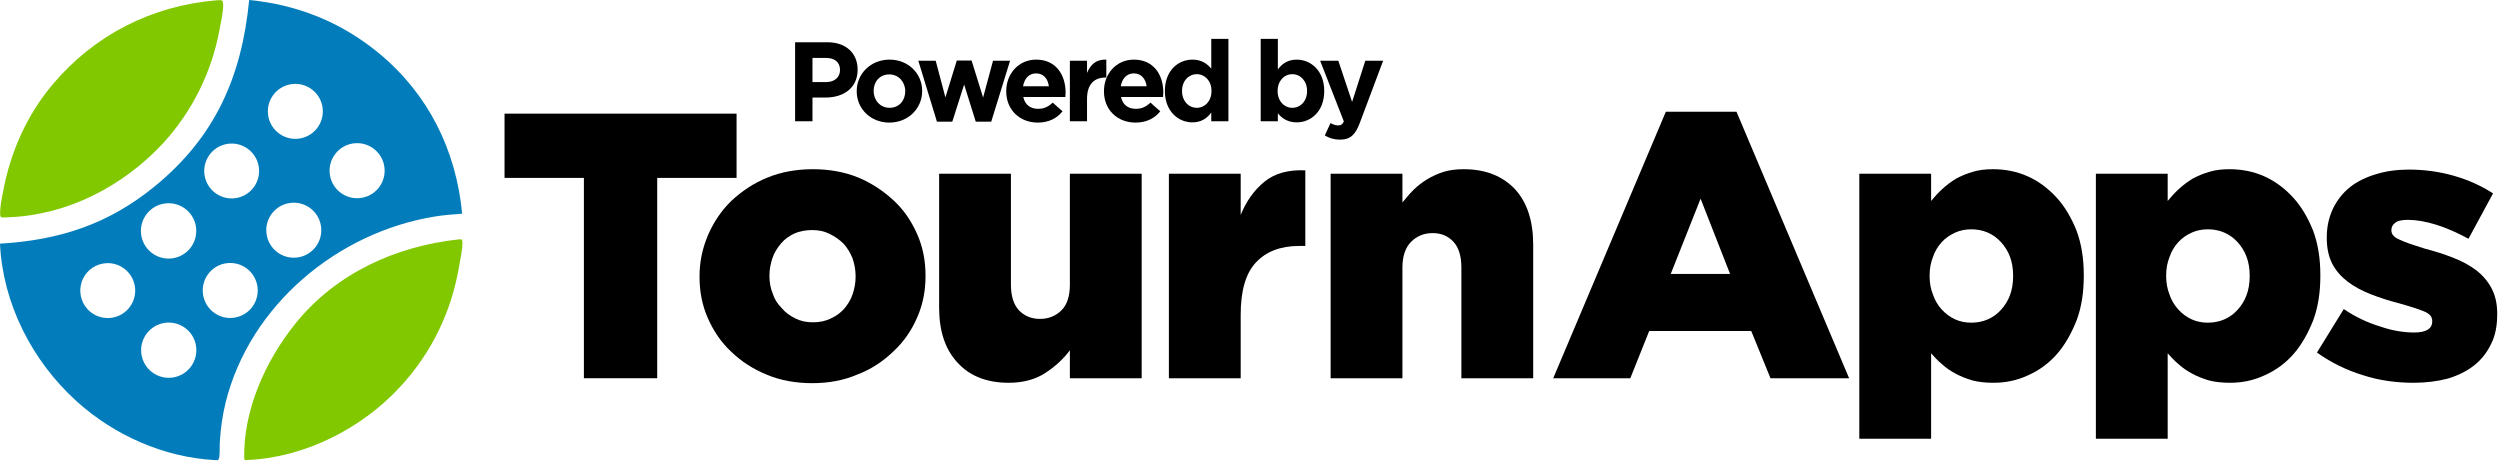
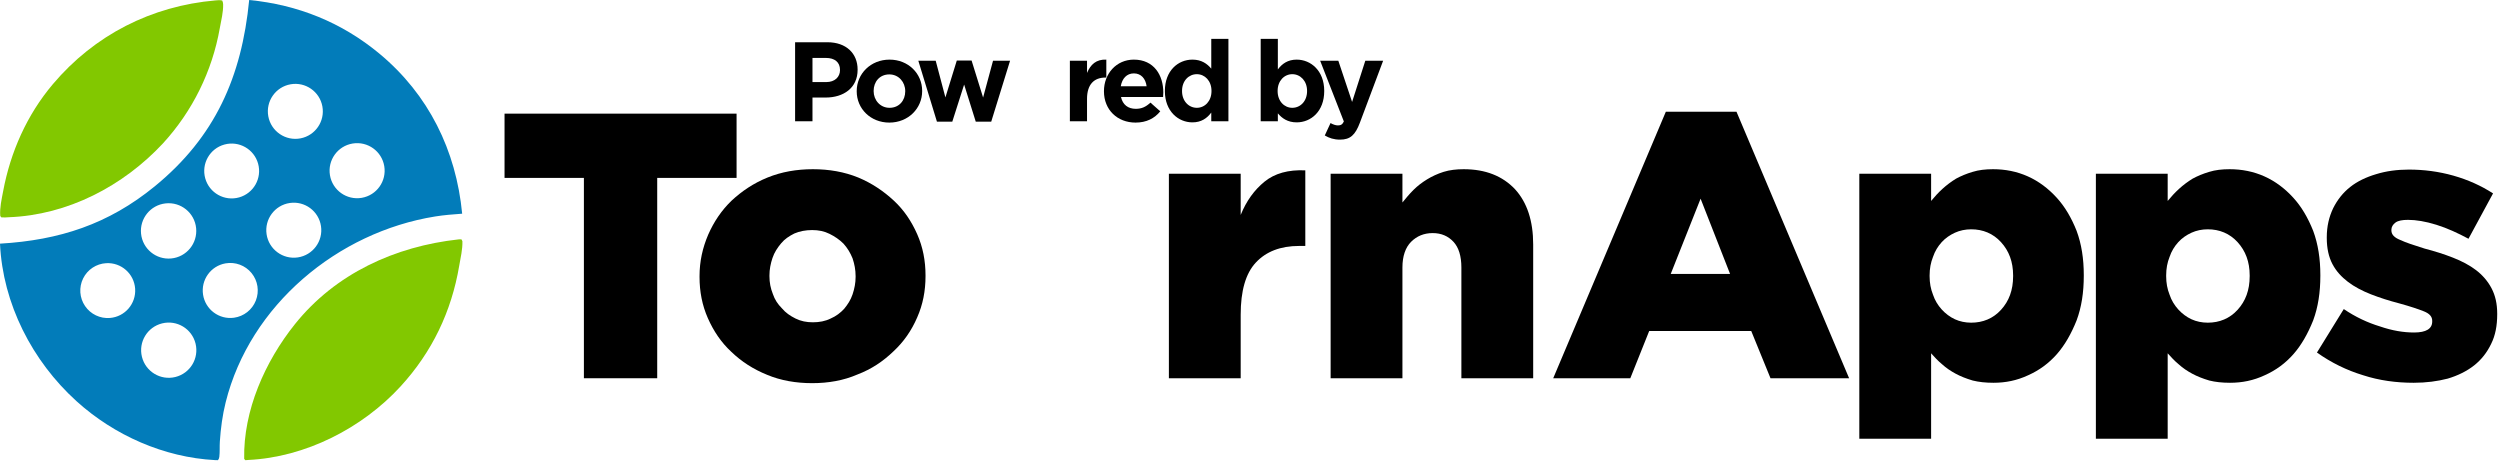
<svg xmlns="http://www.w3.org/2000/svg" width="100%" height="100%" viewBox="0 0 711 131" version="1.1" xml:space="preserve" style="fill-rule:evenodd;clip-rule:evenodd;stroke-linejoin:round;stroke-miterlimit:2;">
  <g transform="matrix(1,0,0,1,0,-174.087)">
    <g transform="matrix(1.009,0,0,1,0,174.087)">
      <g transform="matrix(1.004,0,0,1.004,0,0)">
        <g transform="matrix(0.991,0,0,1,0,0)">
          <path d="M2.496,61.534C1.744,61.61 1.09,61.624 0.337,61.565L0.07,61.143C-0.105,58.88 0.465,56.437 0.88,54.216C2.961,43.055 7.624,32.536 14.979,23.836C26.782,9.876 42.944,1.679 61.077,0.113C61.759,0.041 62.26,0.008 62.944,0.141C63.109,0.494 63.199,0.8 63.211,1.194C63.277,3.398 62.667,5.795 62.266,7.971C60.12,20.169 54.531,31.499 46.157,40.624C34.901,52.715 19.144,60.928 2.496,61.534Z" style="fill:rgb(130,200,0);fill-rule:nonzero;" />
        </g>
        <g transform="matrix(8.841,0,0,8.923,-1865.82,1137.09)">
          <g transform="matrix(12,0,0,12,226.787,-115.426)">
            <path d="M0.233,-0.53L0.023,-0.53L0.023,-0.7L0.637,-0.7L0.637,-0.53L0.427,-0.53L0.427,-0L0.233,-0L0.233,-0.53Z" style="fill-rule:nonzero;" />
          </g>
          <g transform="matrix(12,0,0,12,232.907,-115.426)">
            <path d="M0.329,-0.148C0.346,-0.148 0.362,-0.151 0.376,-0.158C0.39,-0.164 0.402,-0.173 0.412,-0.184C0.421,-0.195 0.429,-0.207 0.434,-0.222C0.439,-0.237 0.442,-0.252 0.442,-0.268L0.442,-0.27C0.442,-0.287 0.439,-0.302 0.434,-0.317C0.428,-0.332 0.42,-0.345 0.41,-0.356C0.399,-0.367 0.387,-0.375 0.373,-0.382C0.359,-0.389 0.344,-0.392 0.327,-0.392C0.31,-0.392 0.294,-0.389 0.28,-0.383C0.266,-0.376 0.254,-0.368 0.245,-0.357C0.235,-0.345 0.227,-0.333 0.222,-0.318C0.217,-0.303 0.214,-0.288 0.214,-0.272L0.214,-0.27C0.214,-0.253 0.217,-0.238 0.223,-0.223C0.228,-0.208 0.236,-0.196 0.247,-0.185C0.257,-0.173 0.269,-0.165 0.283,-0.158C0.297,-0.151 0.312,-0.148 0.329,-0.148ZM0.327,0.013C0.284,0.013 0.244,0.006 0.208,-0.009C0.171,-0.024 0.14,-0.044 0.113,-0.07C0.086,-0.095 0.066,-0.125 0.051,-0.159C0.036,-0.193 0.029,-0.229 0.029,-0.268L0.029,-0.27C0.029,-0.309 0.037,-0.345 0.052,-0.38C0.067,-0.414 0.087,-0.444 0.114,-0.47C0.141,-0.495 0.172,-0.516 0.209,-0.531C0.246,-0.546 0.286,-0.553 0.329,-0.553C0.372,-0.553 0.412,-0.546 0.449,-0.531C0.485,-0.516 0.516,-0.495 0.543,-0.47C0.57,-0.445 0.59,-0.415 0.605,-0.381C0.62,-0.347 0.627,-0.311 0.627,-0.272L0.627,-0.27C0.627,-0.231 0.62,-0.195 0.605,-0.161C0.59,-0.126 0.569,-0.096 0.542,-0.071C0.515,-0.045 0.484,-0.024 0.447,-0.01C0.41,0.006 0.37,0.013 0.327,0.013Z" style="fill-rule:nonzero;" />
          </g>
          <g transform="matrix(12,0,0,12,240.299,-115.426)">
-             <path d="M0.231,0.012C0.173,0.012 0.128,-0.006 0.096,-0.041C0.063,-0.076 0.047,-0.125 0.047,-0.187L0.047,-0.541L0.237,-0.541L0.237,-0.248C0.237,-0.218 0.244,-0.195 0.258,-0.18C0.272,-0.165 0.291,-0.157 0.314,-0.157C0.337,-0.157 0.356,-0.165 0.371,-0.18C0.386,-0.195 0.393,-0.218 0.393,-0.248L0.393,-0.541L0.583,-0.541L0.583,-0L0.393,-0L0.393,-0.074C0.376,-0.051 0.354,-0.031 0.328,-0.014C0.302,0.003 0.27,0.012 0.231,0.012Z" style="fill-rule:nonzero;" />
-           </g>
+             </g>
          <g transform="matrix(12,0,0,12,247.547,-115.426)">
            <path d="M0.051,-0.541L0.241,-0.541L0.241,-0.432C0.256,-0.469 0.277,-0.498 0.304,-0.52C0.331,-0.542 0.367,-0.552 0.412,-0.55L0.412,-0.35L0.396,-0.35C0.346,-0.35 0.308,-0.335 0.281,-0.306C0.254,-0.277 0.241,-0.231 0.241,-0.168L0.241,-0L0.051,-0L0.051,-0.541Z" style="fill-rule:nonzero;" />
          </g>
          <g transform="matrix(12,0,0,12,252.683,-115.426)">
            <path d="M0.051,-0.541L0.241,-0.541L0.241,-0.465C0.25,-0.476 0.259,-0.487 0.27,-0.498C0.281,-0.509 0.293,-0.518 0.306,-0.526C0.319,-0.534 0.334,-0.541 0.35,-0.546C0.366,-0.551 0.384,-0.553 0.403,-0.553C0.461,-0.553 0.506,-0.535 0.539,-0.5C0.571,-0.465 0.587,-0.416 0.587,-0.354L0.587,-0L0.397,-0L0.397,-0.293C0.397,-0.323 0.39,-0.346 0.376,-0.361C0.362,-0.376 0.344,-0.384 0.321,-0.384C0.298,-0.384 0.279,-0.376 0.264,-0.361C0.249,-0.346 0.241,-0.323 0.241,-0.293L0.241,-0L0.051,-0L0.051,-0.541Z" style="fill-rule:nonzero;" />
          </g>
          <g transform="matrix(12,0,0,12,260.291,-115.426)">
            <path d="M0.474,-0.276L0.396,-0.475L0.317,-0.276L0.474,-0.276ZM0.304,-0.705L0.491,-0.705L0.789,-0L0.581,-0L0.53,-0.125L0.26,-0.125L0.21,-0L0.006,-0L0.304,-0.705Z" style="fill-rule:nonzero;" />
          </g>
          <g transform="matrix(12,0,0,12,269.471,-115.426)">
            <path d="M0.347,-0.147C0.378,-0.147 0.405,-0.158 0.426,-0.181C0.447,-0.204 0.458,-0.233 0.458,-0.27L0.458,-0.272C0.458,-0.308 0.447,-0.337 0.426,-0.36C0.405,-0.383 0.378,-0.394 0.347,-0.394C0.332,-0.394 0.317,-0.391 0.304,-0.385C0.291,-0.379 0.279,-0.371 0.269,-0.36C0.259,-0.349 0.251,-0.336 0.246,-0.321C0.24,-0.306 0.237,-0.29 0.237,-0.272L0.237,-0.27C0.237,-0.252 0.24,-0.236 0.246,-0.221C0.251,-0.206 0.259,-0.193 0.269,-0.182C0.279,-0.171 0.291,-0.162 0.304,-0.156C0.317,-0.15 0.332,-0.147 0.347,-0.147ZM0.051,-0.541L0.241,-0.541L0.241,-0.469C0.25,-0.48 0.26,-0.491 0.271,-0.501C0.282,-0.511 0.294,-0.52 0.307,-0.528C0.32,-0.535 0.334,-0.541 0.351,-0.546C0.367,-0.551 0.385,-0.553 0.405,-0.553C0.437,-0.553 0.468,-0.547 0.497,-0.534C0.526,-0.521 0.551,-0.502 0.573,-0.478C0.595,-0.454 0.612,-0.425 0.626,-0.39C0.639,-0.355 0.645,-0.316 0.645,-0.273L0.645,-0.271C0.645,-0.227 0.639,-0.188 0.626,-0.153C0.612,-0.118 0.595,-0.088 0.574,-0.064C0.552,-0.039 0.527,-0.021 0.498,-0.008C0.468,0.006 0.438,0.012 0.406,0.012C0.385,0.012 0.367,0.01 0.351,0.006C0.334,0.001 0.319,-0.005 0.306,-0.012C0.293,-0.019 0.281,-0.027 0.27,-0.037C0.259,-0.046 0.25,-0.056 0.241,-0.066L0.241,0.16L0.051,0.16L0.051,-0.541Z" style="fill-rule:nonzero;" />
          </g>
          <g transform="matrix(12,0,0,12,276.983,-115.426)">
            <path d="M0.347,-0.147C0.378,-0.147 0.405,-0.158 0.426,-0.181C0.447,-0.204 0.458,-0.233 0.458,-0.27L0.458,-0.272C0.458,-0.308 0.447,-0.337 0.426,-0.36C0.405,-0.383 0.378,-0.394 0.347,-0.394C0.332,-0.394 0.317,-0.391 0.304,-0.385C0.291,-0.379 0.279,-0.371 0.269,-0.36C0.259,-0.349 0.251,-0.336 0.246,-0.321C0.24,-0.306 0.237,-0.29 0.237,-0.272L0.237,-0.27C0.237,-0.252 0.24,-0.236 0.246,-0.221C0.251,-0.206 0.259,-0.193 0.269,-0.182C0.279,-0.171 0.291,-0.162 0.304,-0.156C0.317,-0.15 0.332,-0.147 0.347,-0.147ZM0.051,-0.541L0.241,-0.541L0.241,-0.469C0.25,-0.48 0.26,-0.491 0.271,-0.501C0.282,-0.511 0.294,-0.52 0.307,-0.528C0.32,-0.535 0.334,-0.541 0.351,-0.546C0.367,-0.551 0.385,-0.553 0.405,-0.553C0.437,-0.553 0.468,-0.547 0.497,-0.534C0.526,-0.521 0.551,-0.502 0.573,-0.478C0.595,-0.454 0.612,-0.425 0.626,-0.39C0.639,-0.355 0.645,-0.316 0.645,-0.273L0.645,-0.271C0.645,-0.227 0.639,-0.188 0.626,-0.153C0.612,-0.118 0.595,-0.088 0.574,-0.064C0.552,-0.039 0.527,-0.021 0.498,-0.008C0.468,0.006 0.438,0.012 0.406,0.012C0.385,0.012 0.367,0.01 0.351,0.006C0.334,0.001 0.319,-0.005 0.306,-0.012C0.293,-0.019 0.281,-0.027 0.27,-0.037C0.259,-0.046 0.25,-0.056 0.241,-0.066L0.241,0.16L0.051,0.16L0.051,-0.541Z" style="fill-rule:nonzero;" />
          </g>
          <g transform="matrix(12,0,0,12,284.495,-115.426)">
            <path d="M0.266,0.012C0.22,0.012 0.175,0.006 0.132,-0.008C0.089,-0.021 0.048,-0.041 0.01,-0.068L0.081,-0.183C0.112,-0.162 0.144,-0.147 0.177,-0.137C0.209,-0.126 0.239,-0.121 0.267,-0.121C0.299,-0.121 0.315,-0.131 0.315,-0.15L0.315,-0.152C0.315,-0.163 0.308,-0.171 0.293,-0.177C0.278,-0.183 0.257,-0.19 0.228,-0.198C0.201,-0.205 0.176,-0.213 0.153,-0.222C0.13,-0.231 0.109,-0.242 0.092,-0.255C0.075,-0.268 0.061,-0.283 0.051,-0.302C0.041,-0.321 0.036,-0.344 0.036,-0.371L0.036,-0.373C0.036,-0.402 0.042,-0.427 0.053,-0.45C0.064,-0.472 0.079,-0.491 0.098,-0.506C0.117,-0.521 0.14,-0.532 0.167,-0.54C0.193,-0.548 0.222,-0.552 0.253,-0.552C0.293,-0.552 0.332,-0.547 0.371,-0.536C0.41,-0.525 0.445,-0.509 0.476,-0.489L0.411,-0.369C0.383,-0.384 0.355,-0.397 0.326,-0.406C0.297,-0.415 0.272,-0.419 0.251,-0.419C0.236,-0.419 0.225,-0.417 0.218,-0.412C0.211,-0.407 0.207,-0.4 0.207,-0.393L0.207,-0.391C0.207,-0.38 0.215,-0.372 0.23,-0.366C0.245,-0.359 0.266,-0.352 0.295,-0.343C0.322,-0.336 0.347,-0.328 0.37,-0.319C0.393,-0.31 0.414,-0.299 0.431,-0.286C0.448,-0.273 0.462,-0.257 0.472,-0.238C0.482,-0.219 0.487,-0.197 0.487,-0.171L0.487,-0.169C0.487,-0.139 0.482,-0.113 0.471,-0.091C0.46,-0.068 0.445,-0.049 0.426,-0.034C0.407,-0.019 0.383,-0.007 0.356,0.001C0.329,0.008 0.299,0.012 0.266,0.012Z" style="fill-rule:nonzero;" />
          </g>
        </g>
        <g transform="matrix(2.64,0,0,2.664,-378.163,341.838)">
          <g transform="matrix(12,0,0,12,226.787,-115.426)">
            <path d="M0.084,-0L0.238,-0L0.238,-0.21L0.355,-0.21C0.512,-0.21 0.638,-0.294 0.638,-0.456L0.638,-0.458C0.638,-0.601 0.537,-0.7 0.37,-0.7L0.084,-0.7L0.084,-0ZM0.238,-0.347L0.238,-0.561L0.357,-0.561C0.434,-0.561 0.482,-0.524 0.482,-0.455L0.482,-0.453C0.482,-0.393 0.437,-0.347 0.36,-0.347L0.238,-0.347Z" style="fill-rule:nonzero;" />
          </g>
          <g transform="matrix(12,0,0,12,233.843,-115.426)">
            <path d="M0.331,0.012C0.498,0.012 0.622,-0.113 0.622,-0.267L0.622,-0.269C0.622,-0.423 0.499,-0.546 0.333,-0.546C0.166,-0.546 0.042,-0.421 0.042,-0.267L0.042,-0.265C0.042,-0.111 0.165,0.012 0.331,0.012ZM0.333,-0.119C0.249,-0.119 0.192,-0.188 0.192,-0.267L0.192,-0.269C0.192,-0.348 0.244,-0.415 0.331,-0.415C0.415,-0.415 0.472,-0.346 0.472,-0.267L0.472,-0.265C0.472,-0.186 0.42,-0.119 0.333,-0.119Z" style="fill-rule:nonzero;" />
          </g>
          <g transform="matrix(12,0,0,12,240.611,-115.426)">
            <path d="M0.189,0.004L0.325,0.004L0.43,-0.325L0.533,0.004L0.67,0.004L0.837,-0.536L0.686,-0.536L0.598,-0.21L0.496,-0.538L0.365,-0.538L0.264,-0.211L0.178,-0.536L0.024,-0.536L0.189,0.004Z" style="fill-rule:nonzero;" />
          </g>
          <g transform="matrix(12,0,0,12,249.743,-115.426)">
-             <path d="M0.322,0.012C0.419,0.012 0.491,-0.026 0.541,-0.088L0.454,-0.165C0.412,-0.126 0.375,-0.11 0.324,-0.11C0.256,-0.11 0.208,-0.146 0.193,-0.215L0.566,-0.215C0.567,-0.229 0.568,-0.243 0.568,-0.255C0.568,-0.407 0.486,-0.546 0.307,-0.546C0.151,-0.546 0.042,-0.42 0.042,-0.267L0.042,-0.265C0.042,-0.101 0.161,0.012 0.322,0.012ZM0.191,-0.31C0.203,-0.379 0.244,-0.424 0.307,-0.424C0.371,-0.424 0.411,-0.378 0.42,-0.31L0.191,-0.31Z" style="fill-rule:nonzero;" />
-           </g>
+             </g>
          <g transform="matrix(12,0,0,12,256.199,-115.426)">
            <path d="M0.068,-0L0.22,-0L0.22,-0.198C0.22,-0.326 0.282,-0.387 0.383,-0.387L0.391,-0.387L0.391,-0.546C0.301,-0.55 0.251,-0.502 0.22,-0.428L0.22,-0.536L0.068,-0.536L0.068,-0Z" style="fill-rule:nonzero;" />
          </g>
          <g transform="matrix(12,0,0,12,260.135,-115.426)">
            <path d="M0.322,0.012C0.419,0.012 0.491,-0.026 0.541,-0.088L0.454,-0.165C0.412,-0.126 0.375,-0.11 0.324,-0.11C0.256,-0.11 0.208,-0.146 0.193,-0.215L0.566,-0.215C0.567,-0.229 0.568,-0.243 0.568,-0.255C0.568,-0.407 0.486,-0.546 0.307,-0.546C0.151,-0.546 0.042,-0.42 0.042,-0.267L0.042,-0.265C0.042,-0.101 0.161,0.012 0.322,0.012ZM0.191,-0.31C0.203,-0.379 0.244,-0.424 0.307,-0.424C0.371,-0.424 0.411,-0.378 0.42,-0.31L0.191,-0.31Z" style="fill-rule:nonzero;" />
          </g>
          <g transform="matrix(12,0,0,12,266.591,-115.426)">
            <path d="M0.288,0.01C0.367,0.01 0.418,-0.027 0.455,-0.077L0.455,-0L0.607,-0L0.607,-0.73L0.455,-0.73L0.455,-0.466C0.419,-0.509 0.369,-0.546 0.288,-0.546C0.161,-0.546 0.044,-0.448 0.044,-0.269L0.044,-0.267C0.044,-0.088 0.163,0.01 0.288,0.01ZM0.327,-0.119C0.256,-0.119 0.196,-0.178 0.196,-0.267L0.196,-0.269C0.196,-0.359 0.256,-0.417 0.327,-0.417C0.398,-0.417 0.457,-0.358 0.457,-0.269L0.457,-0.267C0.457,-0.178 0.398,-0.119 0.327,-0.119Z" style="fill-rule:nonzero;" />
          </g>
          <g transform="matrix(12,0,0,12,276.491,-115.426)">
            <path d="M0.387,0.01C0.514,0.01 0.631,-0.088 0.631,-0.267L0.631,-0.269C0.631,-0.448 0.512,-0.546 0.387,-0.546C0.308,-0.546 0.257,-0.509 0.22,-0.459L0.22,-0.73L0.068,-0.73L0.068,-0L0.22,-0L0.22,-0.07C0.256,-0.027 0.306,0.01 0.387,0.01ZM0.348,-0.119C0.277,-0.119 0.218,-0.178 0.218,-0.267L0.218,-0.269C0.218,-0.358 0.277,-0.417 0.348,-0.417C0.419,-0.417 0.479,-0.358 0.479,-0.269L0.479,-0.267C0.479,-0.177 0.419,-0.119 0.348,-0.119Z" style="fill-rule:nonzero;" />
          </g>
          <g transform="matrix(12,0,0,12,283.391,-115.426)">
            <path d="M0.196,0.163C0.287,0.163 0.331,0.122 0.372,0.013L0.578,-0.536L0.42,-0.536L0.303,-0.171L0.181,-0.536L0.02,-0.536L0.23,0.002C0.217,0.029 0.203,0.037 0.177,0.037C0.157,0.037 0.132,0.028 0.112,0.016L0.061,0.126C0.1,0.149 0.141,0.163 0.196,0.163Z" style="fill-rule:nonzero;" />
          </g>
        </g>
        <g transform="matrix(0.991,0,0,1,0,0)">
          <path d="M0,69.02C16.821,68.028 30.689,63.527 43.834,52.785C60.945,38.8 68.471,21.773 70.592,0C84.355,1.347 96.778,6.317 107.479,15.192C121.437,26.769 129.218,42.634 130.927,60.533C128.364,60.714 125.789,60.915 123.251,61.324C95.668,65.773 70.807,86.406 63.933,113.951C63.02,117.612 62.529,121.323 62.28,125.083C62.185,126.521 62.303,127.98 62.133,129.409C62.086,129.8 61.979,130.036 61.75,130.353L60.928,130.335C46.468,129.575 32.336,123.307 21.663,113.633C9.139,102.281 0.778,86.033 0,69.02ZM82.326,23.875C78.063,24.62 75.225,28.698 76.008,32.955C76.791,37.212 80.896,40.013 85.145,39.192C89.341,38.38 92.099,34.339 91.326,30.136C90.553,25.933 86.536,23.139 82.326,23.875ZM99.923,40.65C95.658,41.338 92.765,45.361 93.47,49.623C94.175,53.885 98.21,56.762 102.469,56.041C106.704,55.323 109.562,51.315 108.861,47.077C108.16,42.839 104.164,39.966 99.923,40.65ZM63.585,40.939C59.428,42.072 56.987,46.371 58.142,50.521C59.298,54.671 63.609,57.09 67.753,55.912C71.867,54.744 74.263,50.472 73.116,46.352C71.97,42.233 67.711,39.814 63.585,40.939ZM46.914,57.613C42.629,58.078 39.523,61.914 39.959,66.202C40.396,70.49 44.211,73.622 48.502,73.215C52.833,72.803 56.002,68.944 55.561,64.615C55.121,60.286 51.24,57.143 46.914,57.613ZM82.078,57.503C77.822,58.139 74.887,62.103 75.522,66.359C76.157,70.614 80.121,73.549 84.377,72.915C88.633,72.281 91.569,68.316 90.934,64.06C90.299,59.804 86.334,56.868 82.078,57.503ZM30.079,74.549C27.284,74.709 24.789,76.359 23.549,78.871C22.309,81.382 22.515,84.366 24.088,86.683C25.661,89 28.358,90.293 31.149,90.068C35.396,89.725 38.577,86.03 38.284,81.779C37.991,77.529 34.333,74.305 30.079,74.549ZM63.887,74.602C59.702,75.333 56.872,79.281 57.527,83.479C58.181,87.677 62.077,90.578 66.286,90C69.079,89.617 71.446,87.756 72.478,85.134C73.51,82.512 73.047,79.537 71.266,77.353C69.484,75.17 66.663,74.118 63.887,74.602ZM45.933,91.601C41.737,92.634 39.173,96.874 40.207,101.07C41.241,105.265 45.482,107.828 49.677,106.792C53.871,105.757 56.432,101.519 55.398,97.325C54.364,93.131 50.127,90.569 45.933,91.601Z" style="fill:rgb(2,124,186);fill-rule:nonzero;" />
        </g>
        <g transform="matrix(0.991,0,0,1,0,0)">
          <path d="M70.34,130.29L69.498,130.359L69.178,129.983C68.895,116.277 75.104,102.374 83.553,91.819C95.019,77.494 111.913,69.788 129.899,67.812C130.151,67.757 130.471,67.801 130.73,67.808L130.992,68.307C131.079,70.578 130.473,73.018 130.095,75.26C127.898,88.273 122.401,99.725 113.468,109.468C102.624,121.296 86.463,129.541 70.34,130.29Z" style="fill:rgb(130,200,0);fill-rule:nonzero;" />
        </g>
      </g>
    </g>
  </g>
</svg>